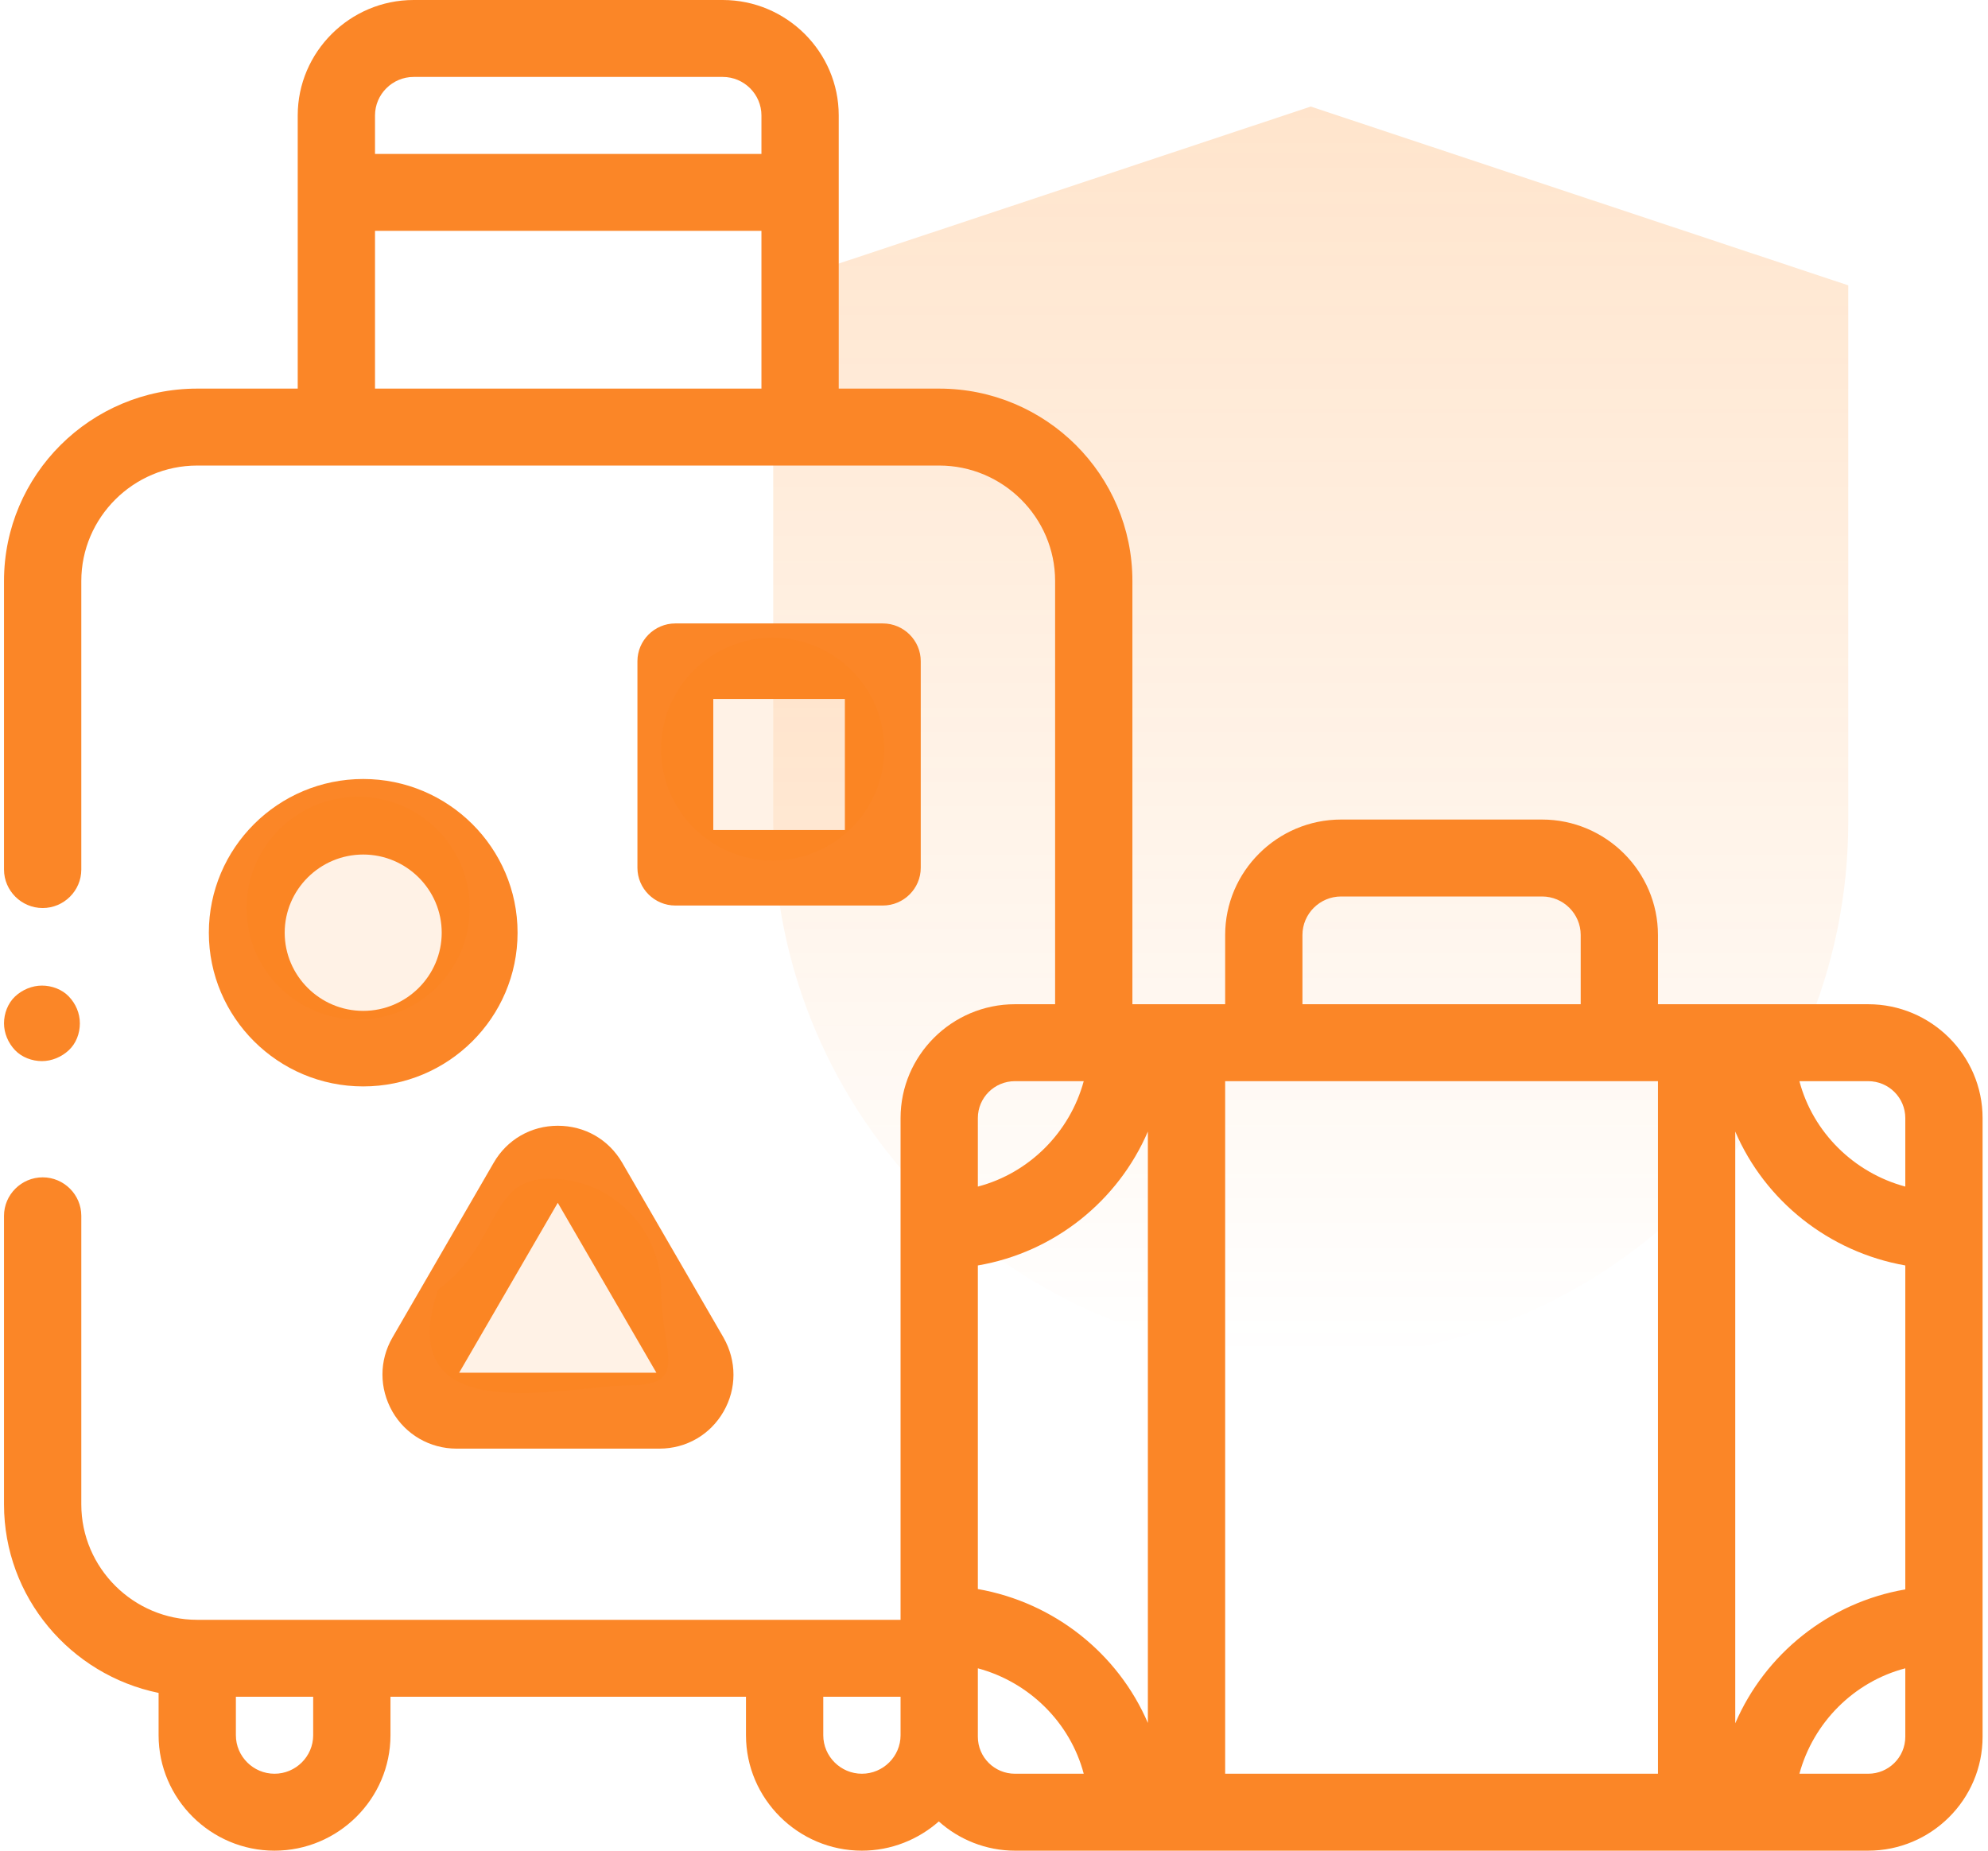
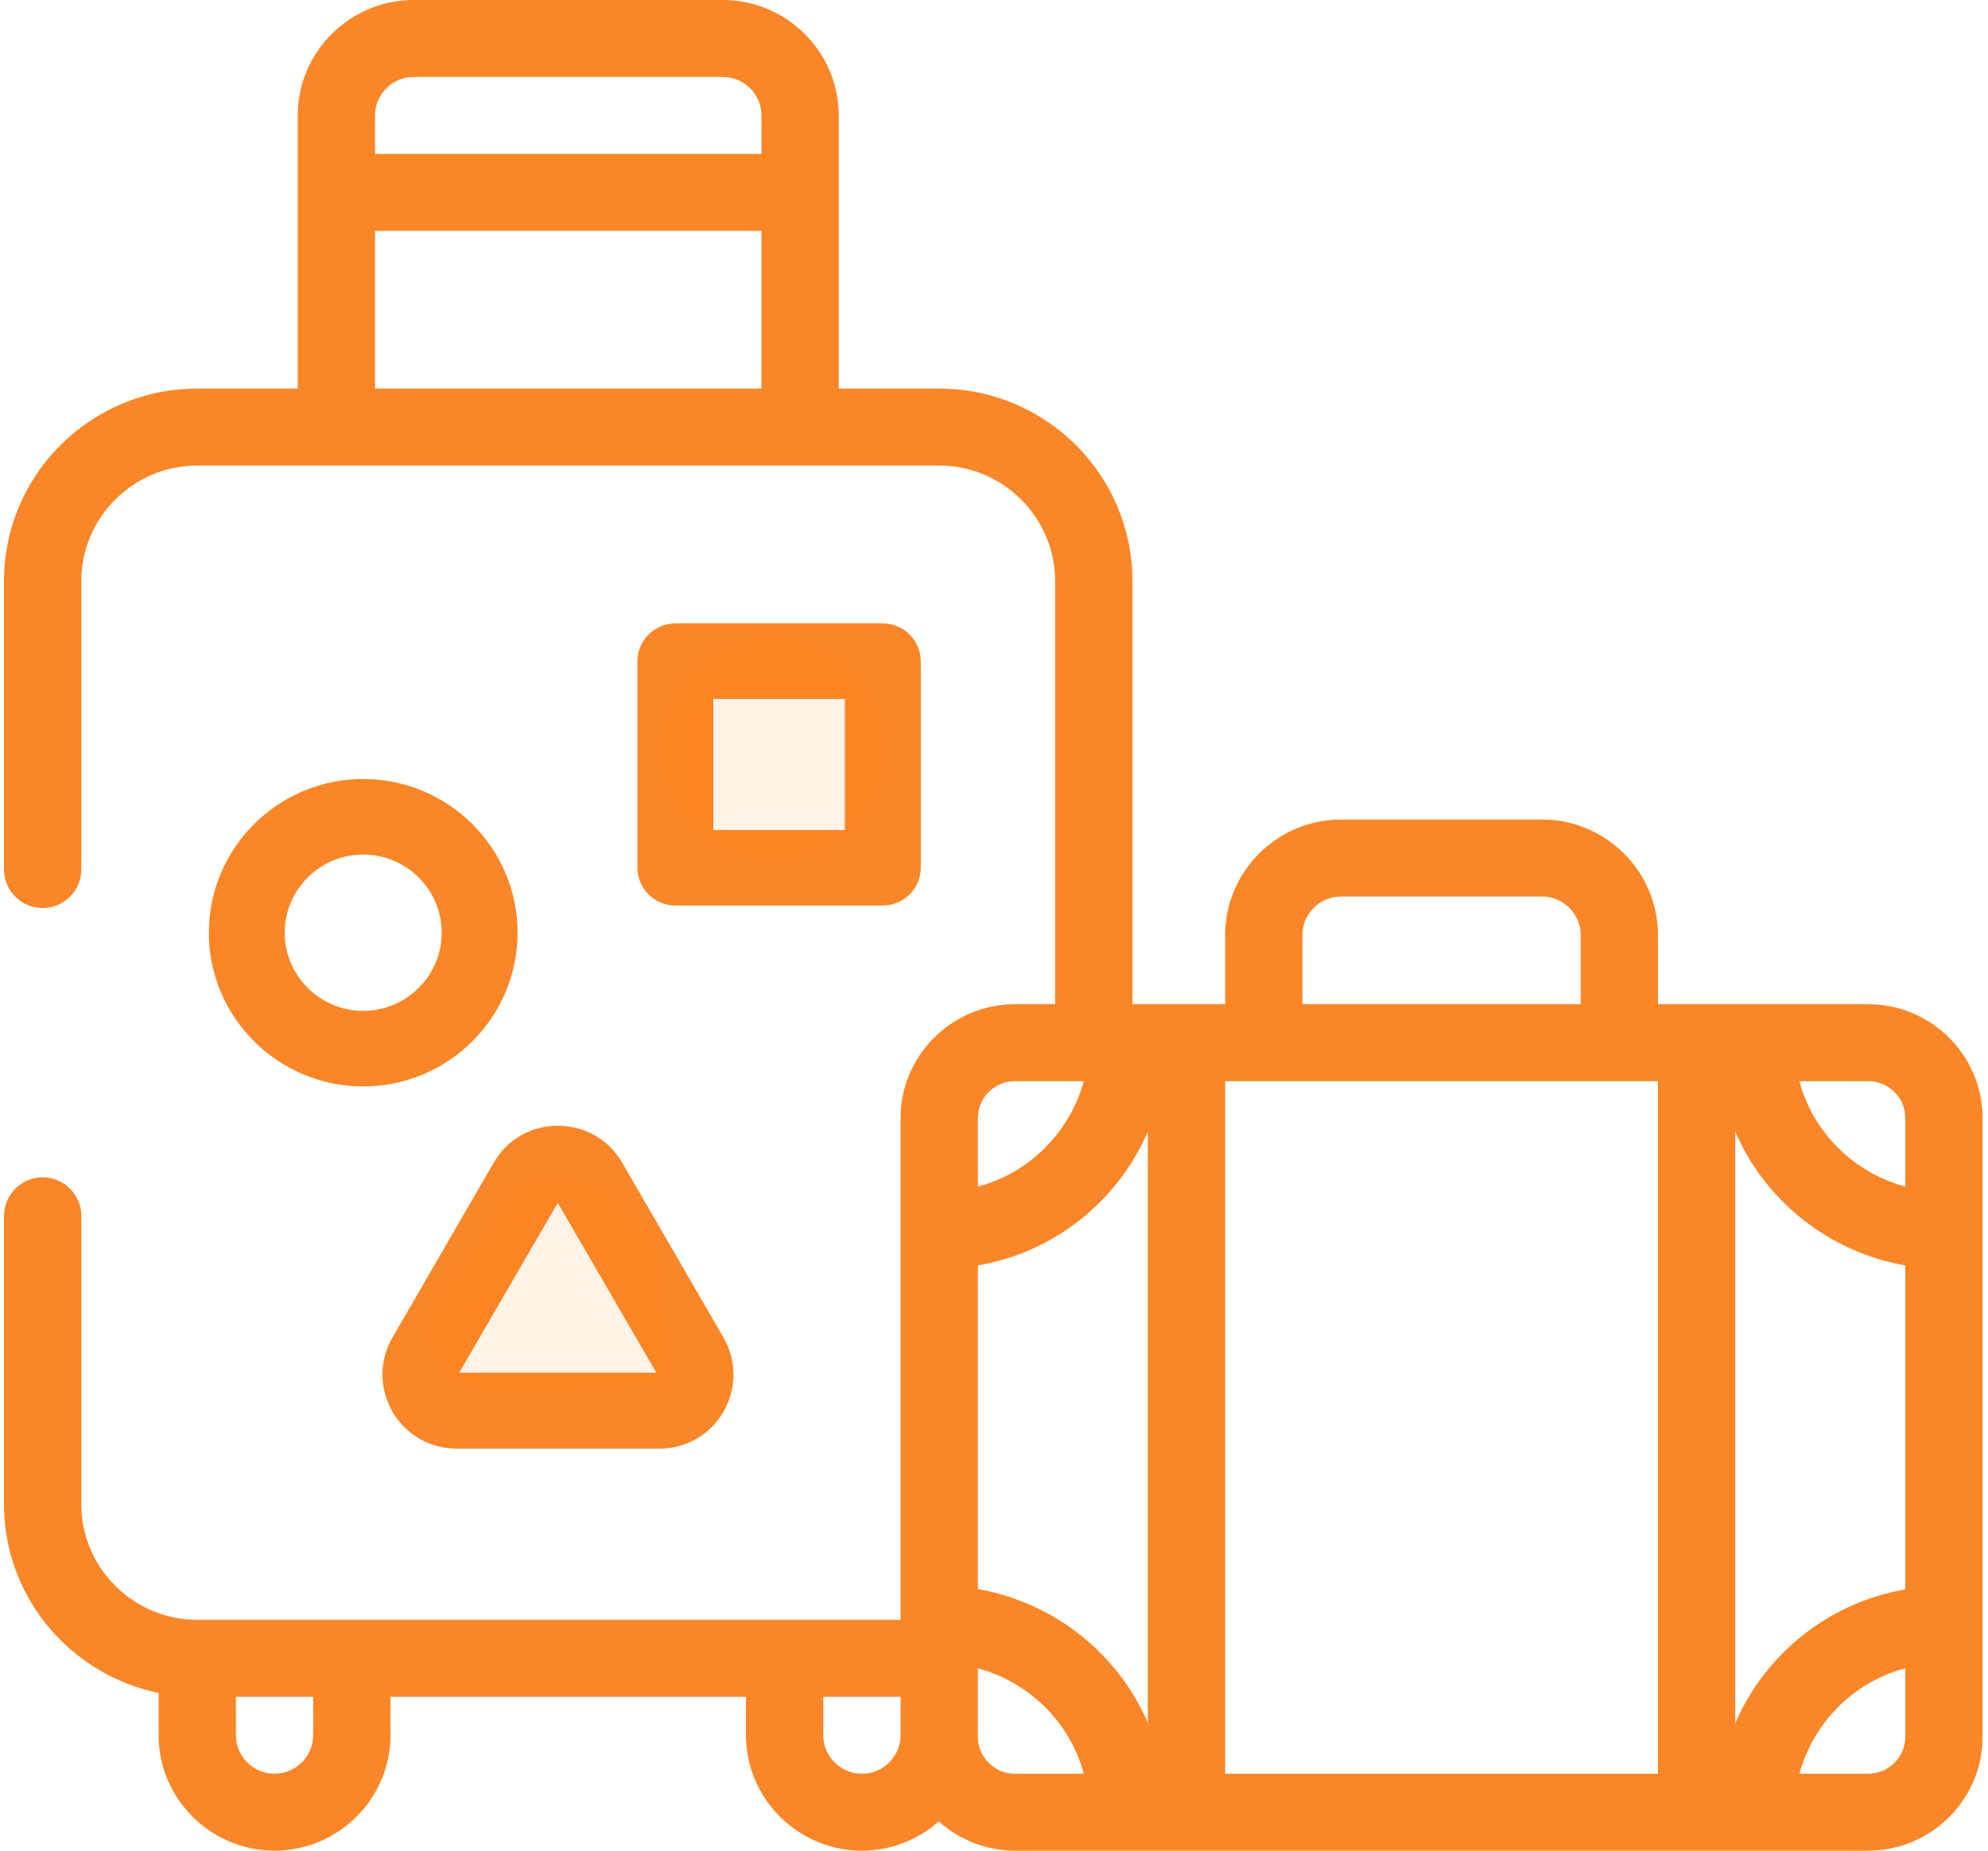
<svg xmlns="http://www.w3.org/2000/svg" width="58" height="54" viewBox="0 0 58 54" fill="none">
-   <path d="M22.559 8.326L38.241 3.109L53.923 8.326V23.974C53.923 32.617 46.903 39.622 38.241 39.622C29.579 39.622 22.559 32.617 22.559 23.974V8.326Z" fill="url(#paint0_linear_5052_150795)" fill-opacity="0.2" />
  <path d="M54.505 29.302H48.371V27.281C48.371 25.428 46.849 23.913 44.989 23.913H39.127C37.266 23.913 35.744 25.428 35.744 27.281V29.302H33.038V16.952C33.038 13.854 30.513 11.339 27.401 11.339H24.47V3.368C24.47 1.516 22.948 0 21.087 0H12.068C10.208 0 8.686 1.516 8.686 3.368V11.339H5.754C2.643 11.339 0.117 13.854 0.117 16.952V25.372C0.117 25.99 0.625 26.495 1.245 26.495C1.865 26.495 2.372 25.99 2.372 25.372V16.952C2.372 15.1 3.894 13.584 5.754 13.584H27.401C29.261 13.584 30.783 15.1 30.783 16.952V29.302H29.611C27.773 29.302 26.274 30.795 26.274 32.624V47.264H5.754C3.894 47.264 2.372 45.748 2.372 43.896V35.476C2.372 34.859 1.865 34.353 1.245 34.353C0.625 34.353 0.117 34.859 0.117 35.476V43.896C0.117 46.602 2.056 48.869 4.627 49.397V50.632C4.627 52.484 6.149 54 8.009 54C9.87 54 11.392 52.484 11.392 50.632V49.509H21.764V50.632C21.764 52.484 23.286 54 25.146 54C26.003 54 26.792 53.674 27.39 53.147C27.976 53.674 28.765 54 29.611 54H54.505C56.342 54 57.842 52.507 57.842 50.677V32.624C57.842 30.795 56.342 29.302 54.505 29.302ZM12.068 2.245H21.087C21.708 2.245 22.215 2.751 22.215 3.368V4.491H10.941V3.368C10.941 2.751 11.448 2.245 12.068 2.245ZM10.941 11.339V6.736H22.215V11.339H10.941ZM55.587 32.624V34.623C54.087 34.219 52.892 33.04 52.498 31.547H54.505C55.102 31.547 55.587 32.029 55.587 32.624ZM55.587 46.377C53.355 46.759 51.494 48.263 50.626 50.284V33.017C51.494 35.038 53.355 36.531 55.587 36.924V46.377ZM28.529 36.924C30.761 36.543 32.621 35.038 33.489 33.017V50.273C32.621 48.252 30.761 46.759 28.529 46.366V36.924ZM35.744 31.547H48.371V51.755H35.744V31.547ZM37.999 27.281C37.999 26.663 38.506 26.158 39.127 26.158H44.989C45.609 26.158 46.117 26.663 46.117 27.281V29.302H37.999V27.281ZM29.611 31.547H31.618C31.212 33.04 30.028 34.23 28.529 34.623V32.624C28.529 32.029 29.013 31.547 29.611 31.547ZM9.137 50.632C9.137 51.249 8.629 51.755 8.009 51.755C7.389 51.755 6.882 51.249 6.882 50.632V49.509H9.137V50.632ZM25.146 51.755C24.526 51.755 24.019 51.249 24.019 50.632V49.509H26.274V50.632C26.274 51.249 25.766 51.755 25.146 51.755ZM28.529 50.677V50.632V48.679C30.028 49.083 31.223 50.261 31.618 51.755H29.611C29.013 51.755 28.529 51.272 28.529 50.677ZM54.505 51.755H52.498C52.904 50.261 54.087 49.072 55.587 48.679V50.677C55.587 51.272 55.102 51.755 54.505 51.755Z" fill="#FB8627" />
  <path d="M10.597 22.73C8.107 22.73 6.093 24.747 6.093 27.215C6.093 29.683 8.107 31.7 10.597 31.7C13.075 31.7 15.1 29.694 15.1 27.215C15.1 24.736 13.075 22.73 10.597 22.73ZM10.597 29.496C9.335 29.496 8.306 28.471 8.306 27.215C8.306 25.959 9.335 24.934 10.597 24.934C11.858 24.934 12.887 25.959 12.887 27.215C12.887 28.471 11.858 29.496 10.597 29.496Z" fill="#FB8627" />
  <path d="M16.273 32.848C15.488 32.848 14.79 33.255 14.403 33.928L11.449 39.029C11.061 39.701 11.061 40.506 11.449 41.189C11.836 41.861 12.544 42.269 13.319 42.269H19.239C20.024 42.269 20.722 41.861 21.109 41.189C21.496 40.517 21.496 39.712 21.109 39.029L18.154 33.928C17.756 33.244 17.059 32.848 16.273 32.848ZM13.396 40.054L16.273 35.096L19.15 40.054H13.396Z" fill="#FB8627" />
  <path d="M25.756 26.422C26.365 26.422 26.863 25.927 26.863 25.32V19.293C26.863 18.687 26.365 18.191 25.756 18.191H19.703C19.095 18.191 18.597 18.687 18.597 19.293V25.32C18.597 25.927 19.095 26.422 19.703 26.422H25.756ZM20.81 20.395H24.649V24.219H20.81V20.395Z" fill="#FB8627" />
-   <path d="M1.224 30.962C1.511 30.962 1.799 30.84 2.009 30.642C2.22 30.444 2.33 30.157 2.33 29.86C2.33 29.562 2.209 29.287 2.009 29.077C1.81 28.868 1.511 28.758 1.224 28.758C0.936 28.758 0.648 28.879 0.438 29.077C0.228 29.276 0.117 29.573 0.117 29.86C0.117 30.146 0.239 30.433 0.438 30.642C0.637 30.851 0.936 30.962 1.224 30.962Z" fill="#FB8627" />
-   <ellipse cx="10.449" cy="26.499" rx="3.256" ry="3.249" fill="#FF7A00" fill-opacity="0.1" />
  <ellipse cx="22.543" cy="21.858" rx="3.256" ry="3.249" fill="#FF7A00" fill-opacity="0.1" />
  <path d="M19.288 37.639C19.288 39.434 20.155 40.424 18.357 40.424C16.559 40.424 11.38 41.817 12.776 37.639C14.636 36.247 14.233 34.391 16.032 34.391C17.83 34.391 19.288 35.845 19.288 37.639Z" fill="#FF7A00" fill-opacity="0.1" />
  <defs>
    <linearGradient id="paint0_linear_5052_150795" x1="38.241" y1="3.109" x2="38.241" y2="39.622" gradientUnits="userSpaceOnUse">
      <stop stop-color="#FF7A00" />
      <stop offset="1" stop-color="#FF7A00" stop-opacity="0" />
    </linearGradient>
  </defs>
</svg>